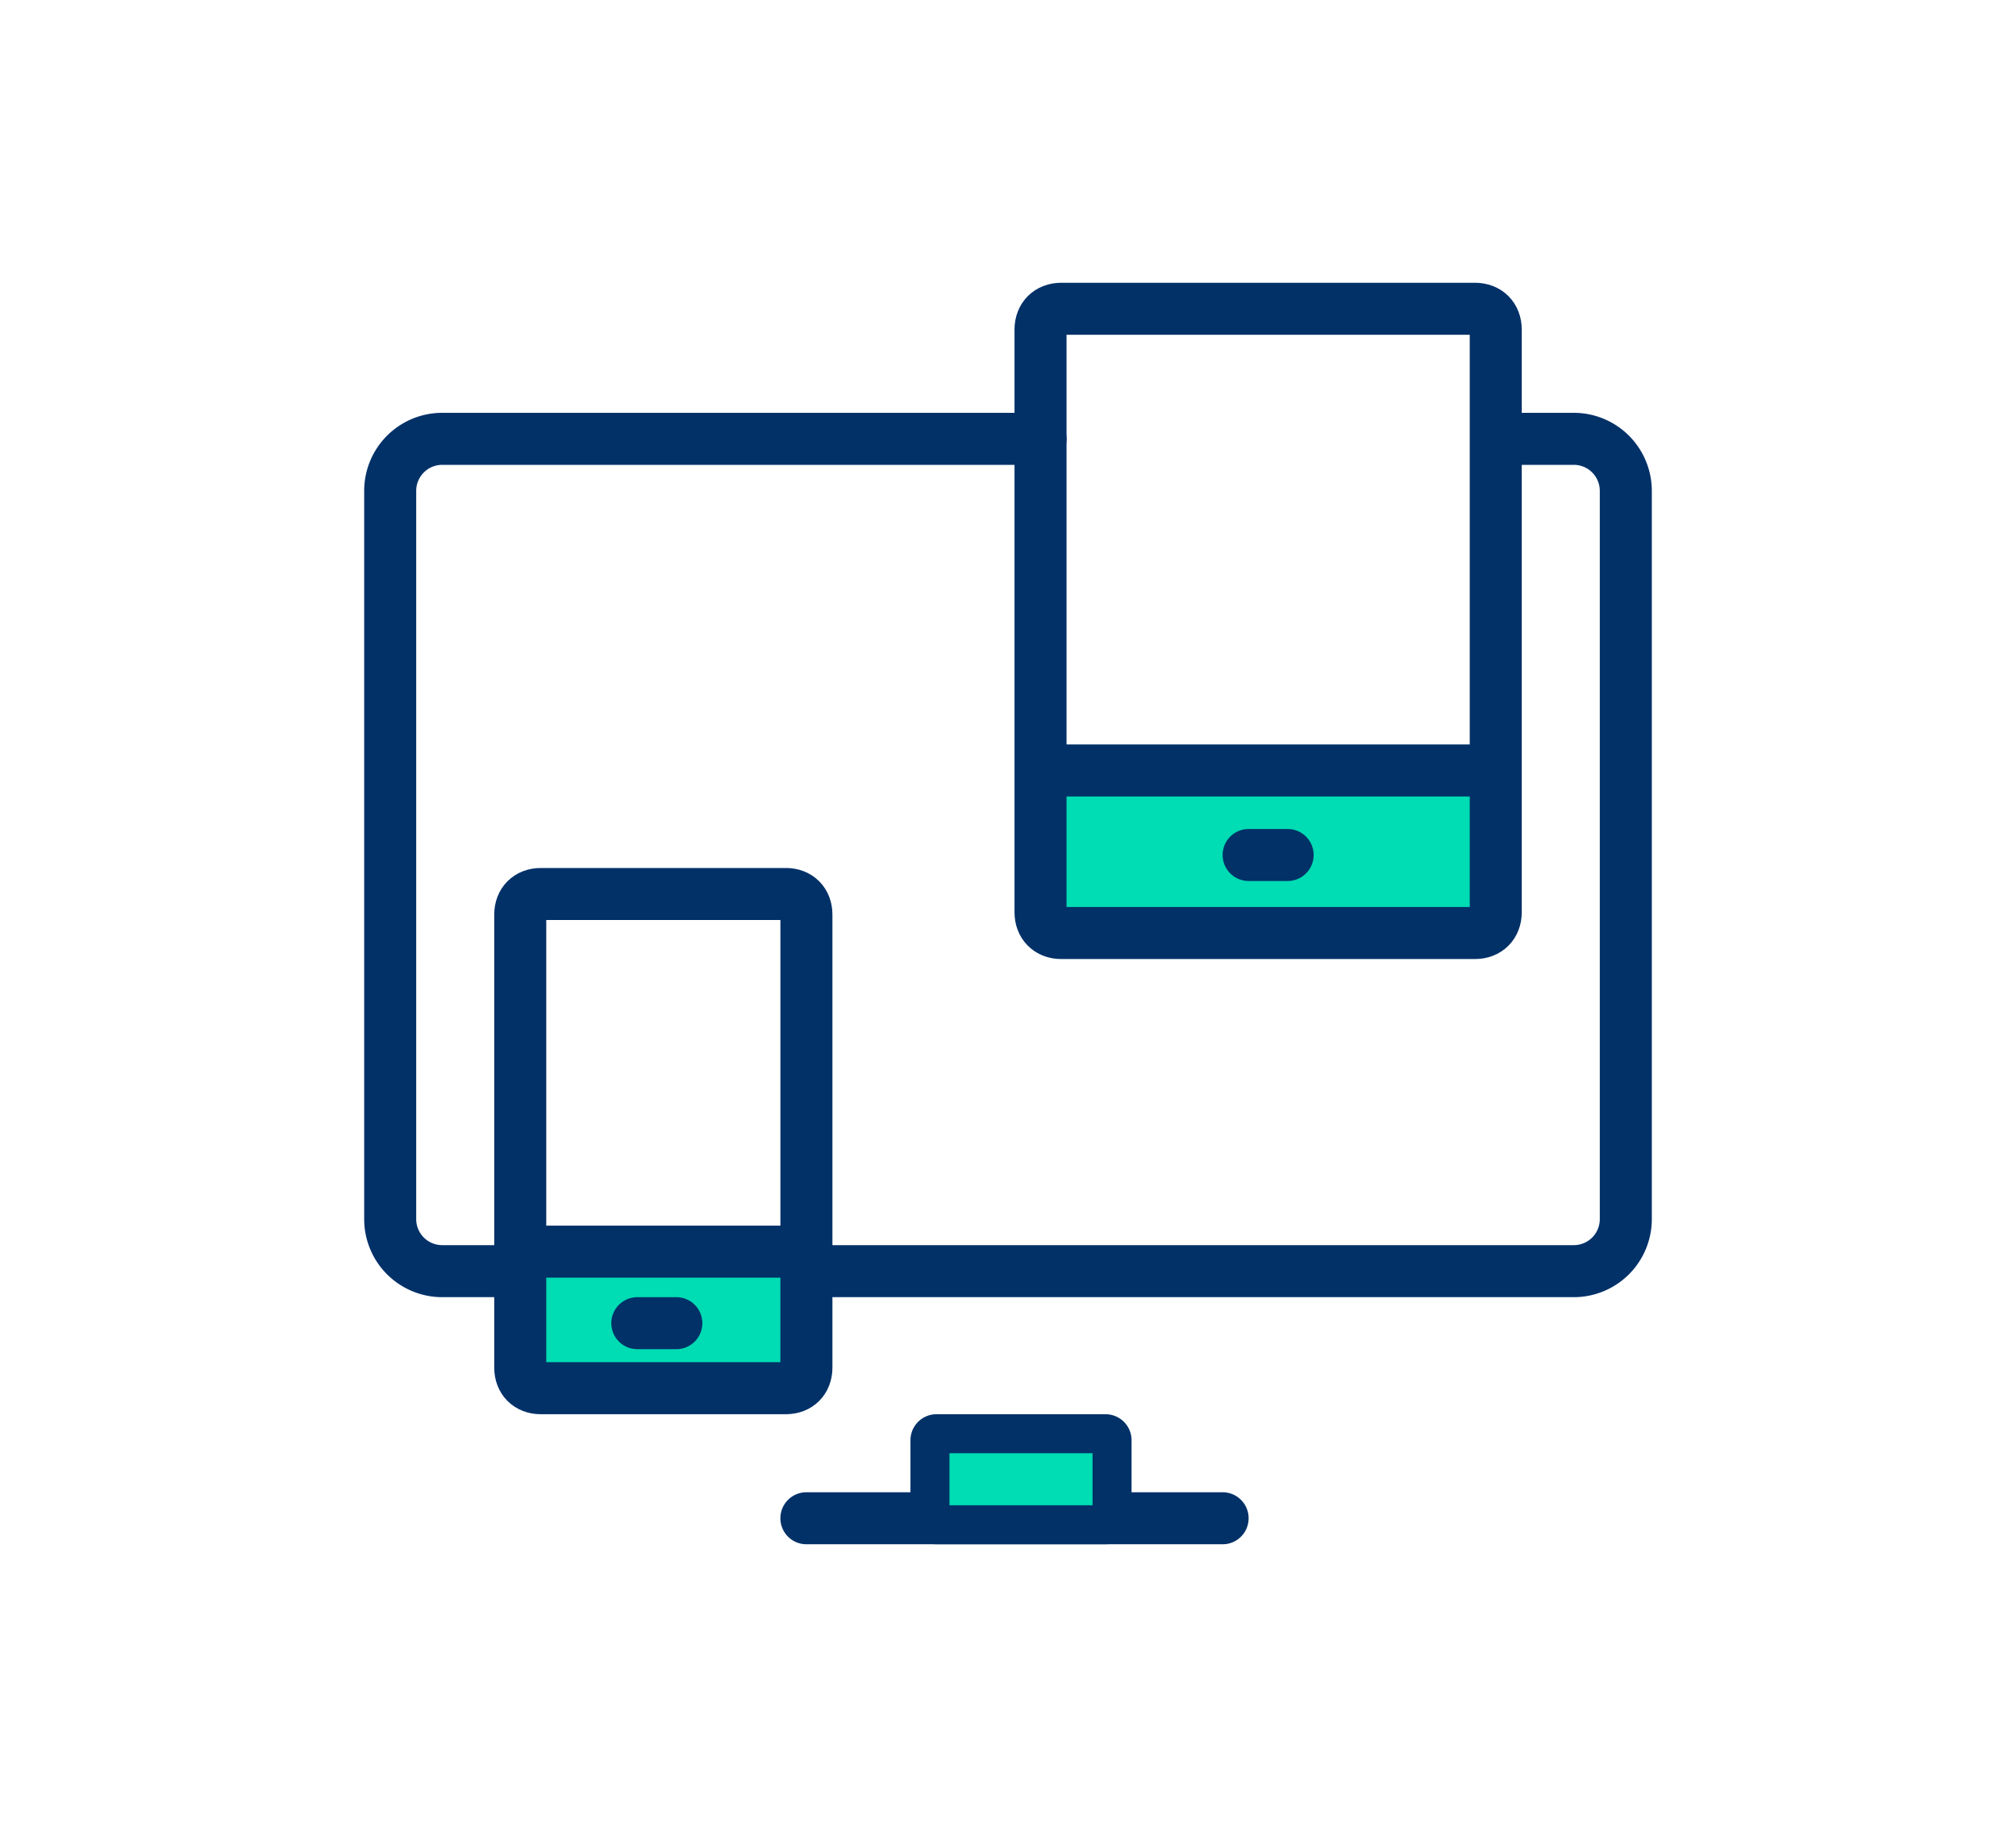
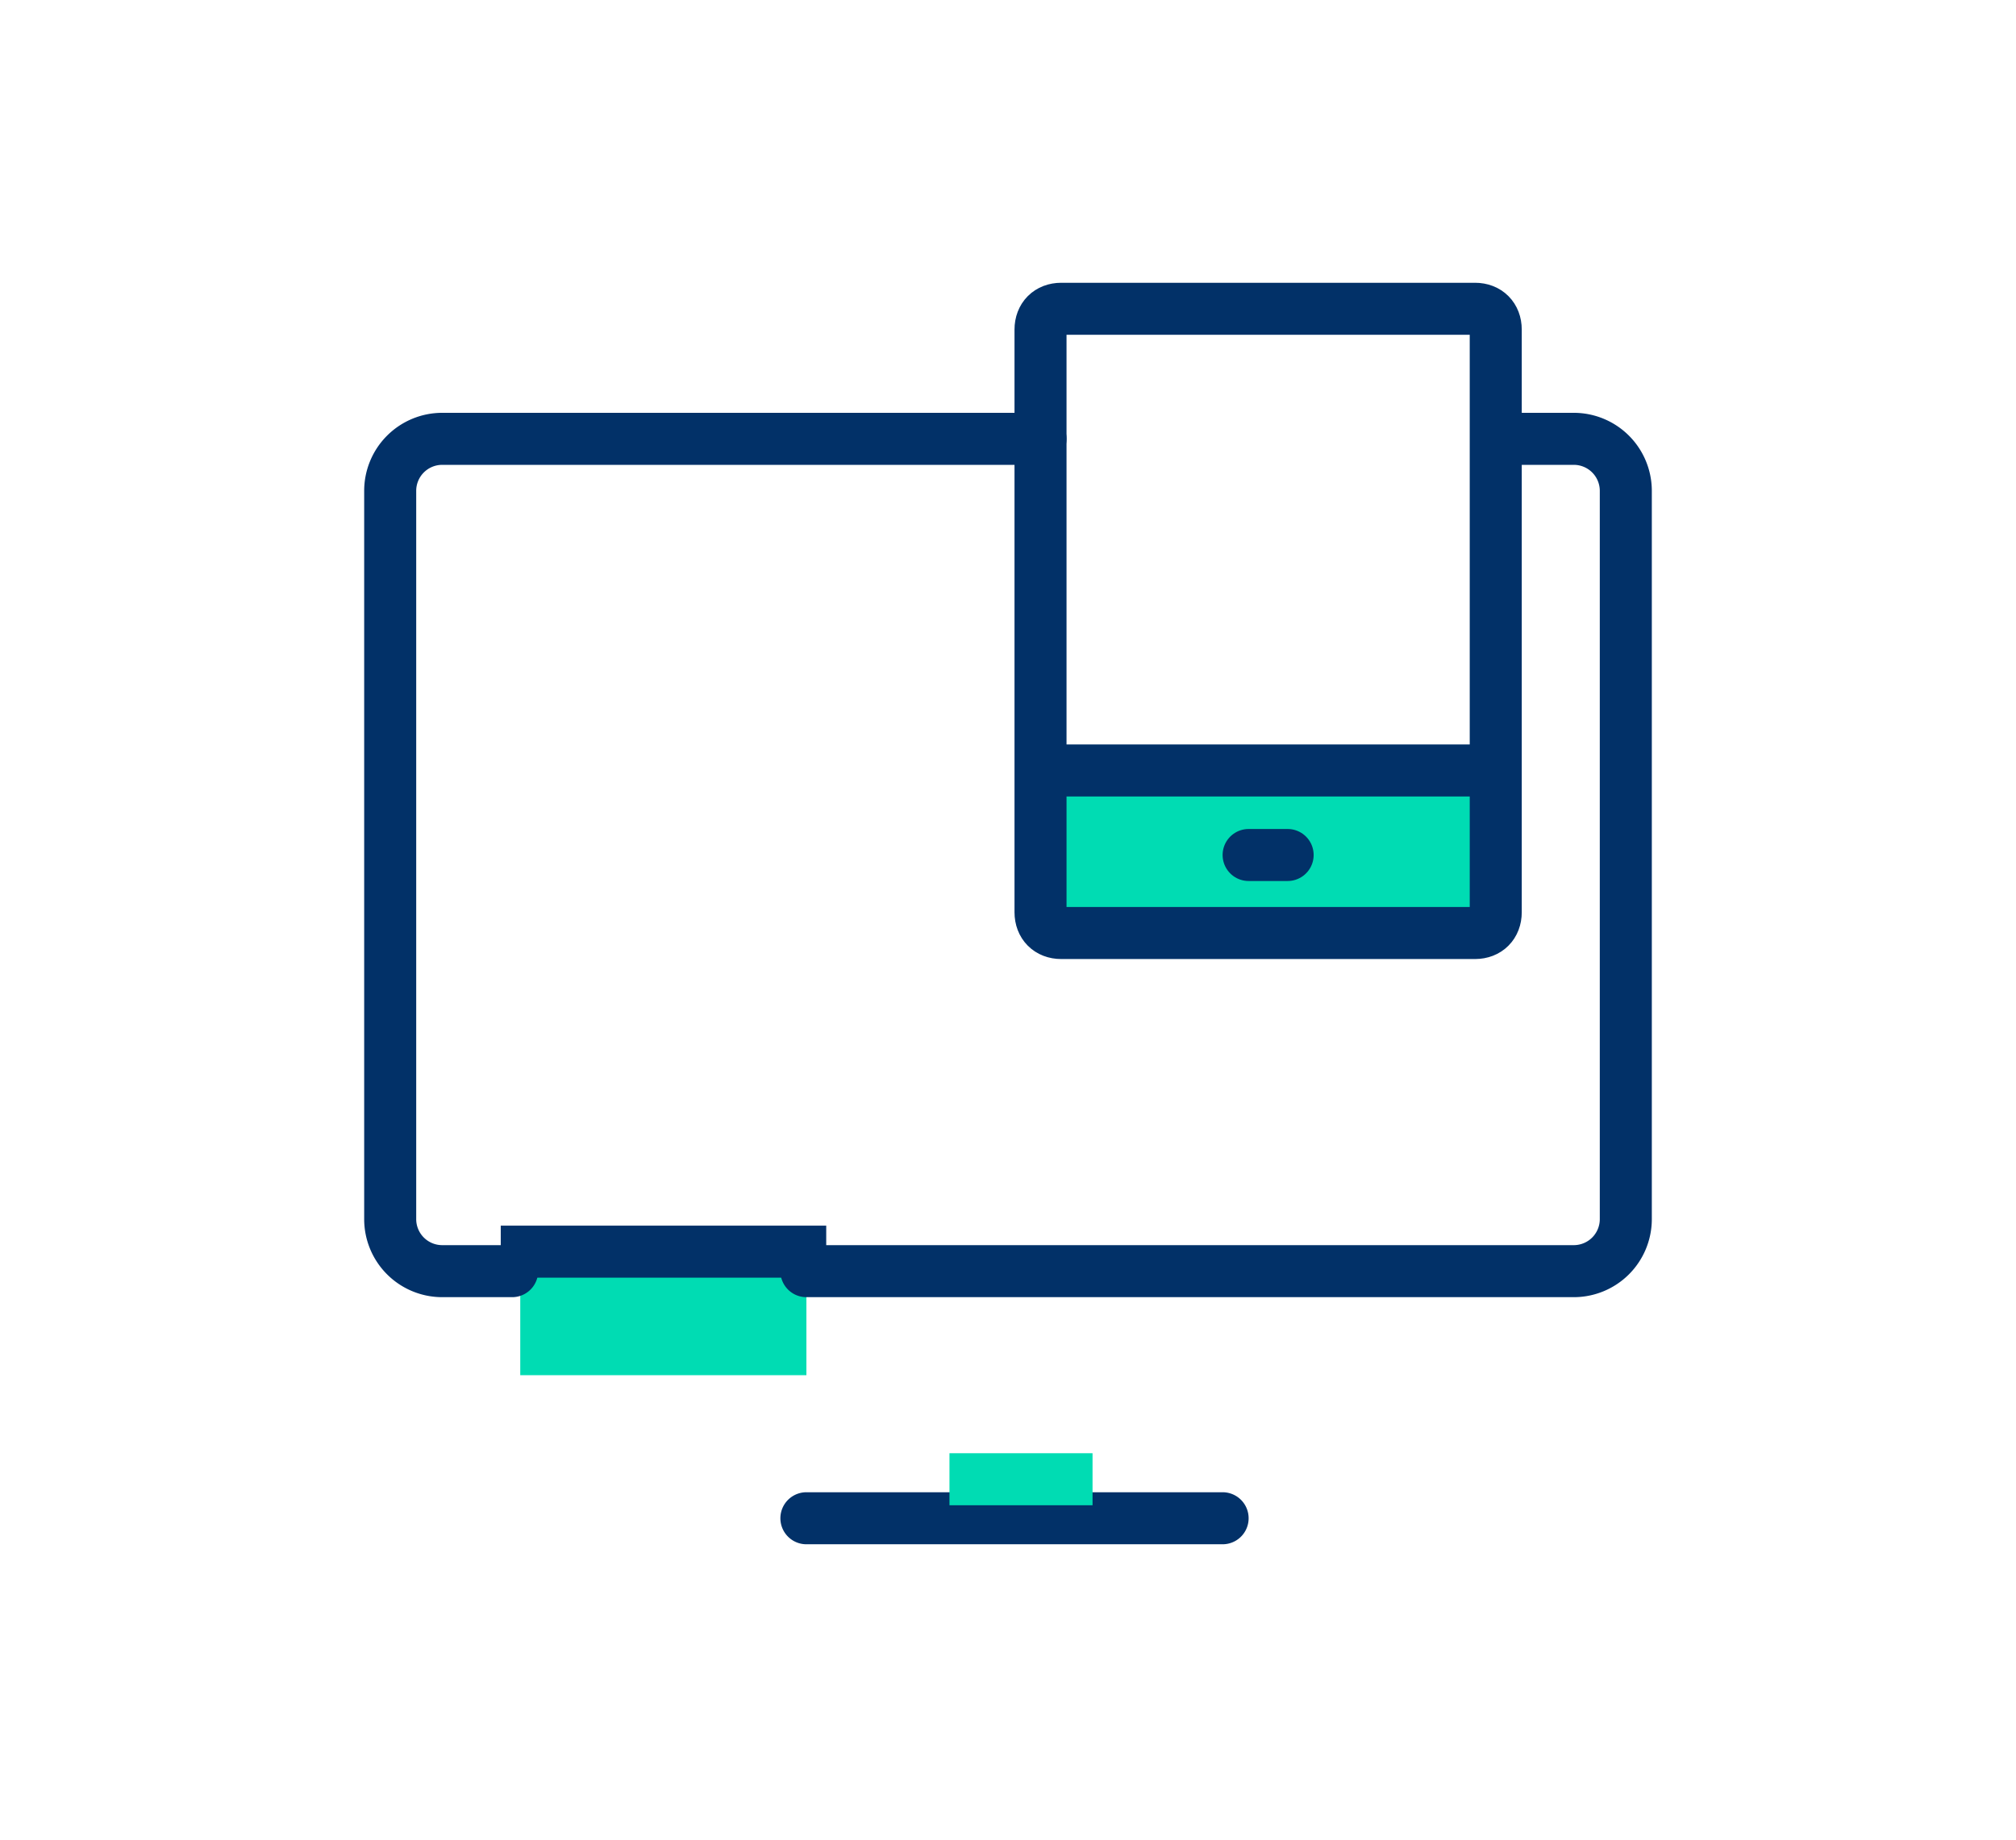
<svg xmlns="http://www.w3.org/2000/svg" width="195" height="178" viewBox="20 20 155 138">
  <defs>
    <linearGradient id="a" x1="50%" x2="50%" y1="94.87%" y2="44.235%">
      <stop offset="0%" stop-color="#DFF6FF" />
      <stop offset="100%" stop-color="#F4FAFD" />
    </linearGradient>
  </defs>
  <g fill="none" fill-rule="evenodd">
    <path fill="#00DCB3" d="M60 115h22v9H60z" />
    <path stroke="#023168" stroke-linecap="square" stroke-width="4" d="M60.5 114.5h21.024" />
    <path stroke="#023168" stroke-linecap="round" stroke-linejoin="round" stroke-width="4" d="M59.375 116H54a4 4 0 0 1-4-4V56a4 4 0 0 1 4-4h46M135.55 52H141a4 4 0 0 1 4 4v56a4 4 0 0 1-4 4H82M82 135h32" />
    <path fill="#00DCB3" d="M101 77h34v12h-34z" />
    <path stroke="#023168" stroke-linecap="round" stroke-linejoin="round" stroke-width="4" d="M133.41 90h-31.82c-.954 0-1.59-.64-1.59-1.6V43.6c0-.96.636-1.6 1.59-1.6h31.82c.954 0 1.59.64 1.59 1.6v44.8c0 .96-.636 1.6-1.59 1.6zM116 84h3" />
    <path stroke="#023168" stroke-linecap="square" stroke-width="4" d="M100.5 77.5h34.015" />
-     <path stroke="#023168" stroke-linecap="round" stroke-linejoin="round" stroke-width="4" d="M80.429 125H61.57c-.942 0-1.571-.633-1.571-1.583V88.583c0-.95.629-1.583 1.571-1.583H80.43c.942 0 1.571.633 1.571 1.583v34.834c0 .95-.629 1.583-1.571 1.583zM69 120h3M92 129h13v6H92z" />
    <path fill="#00DCB3" d="M93 130h11v4H93z" />
  </g>
</svg>